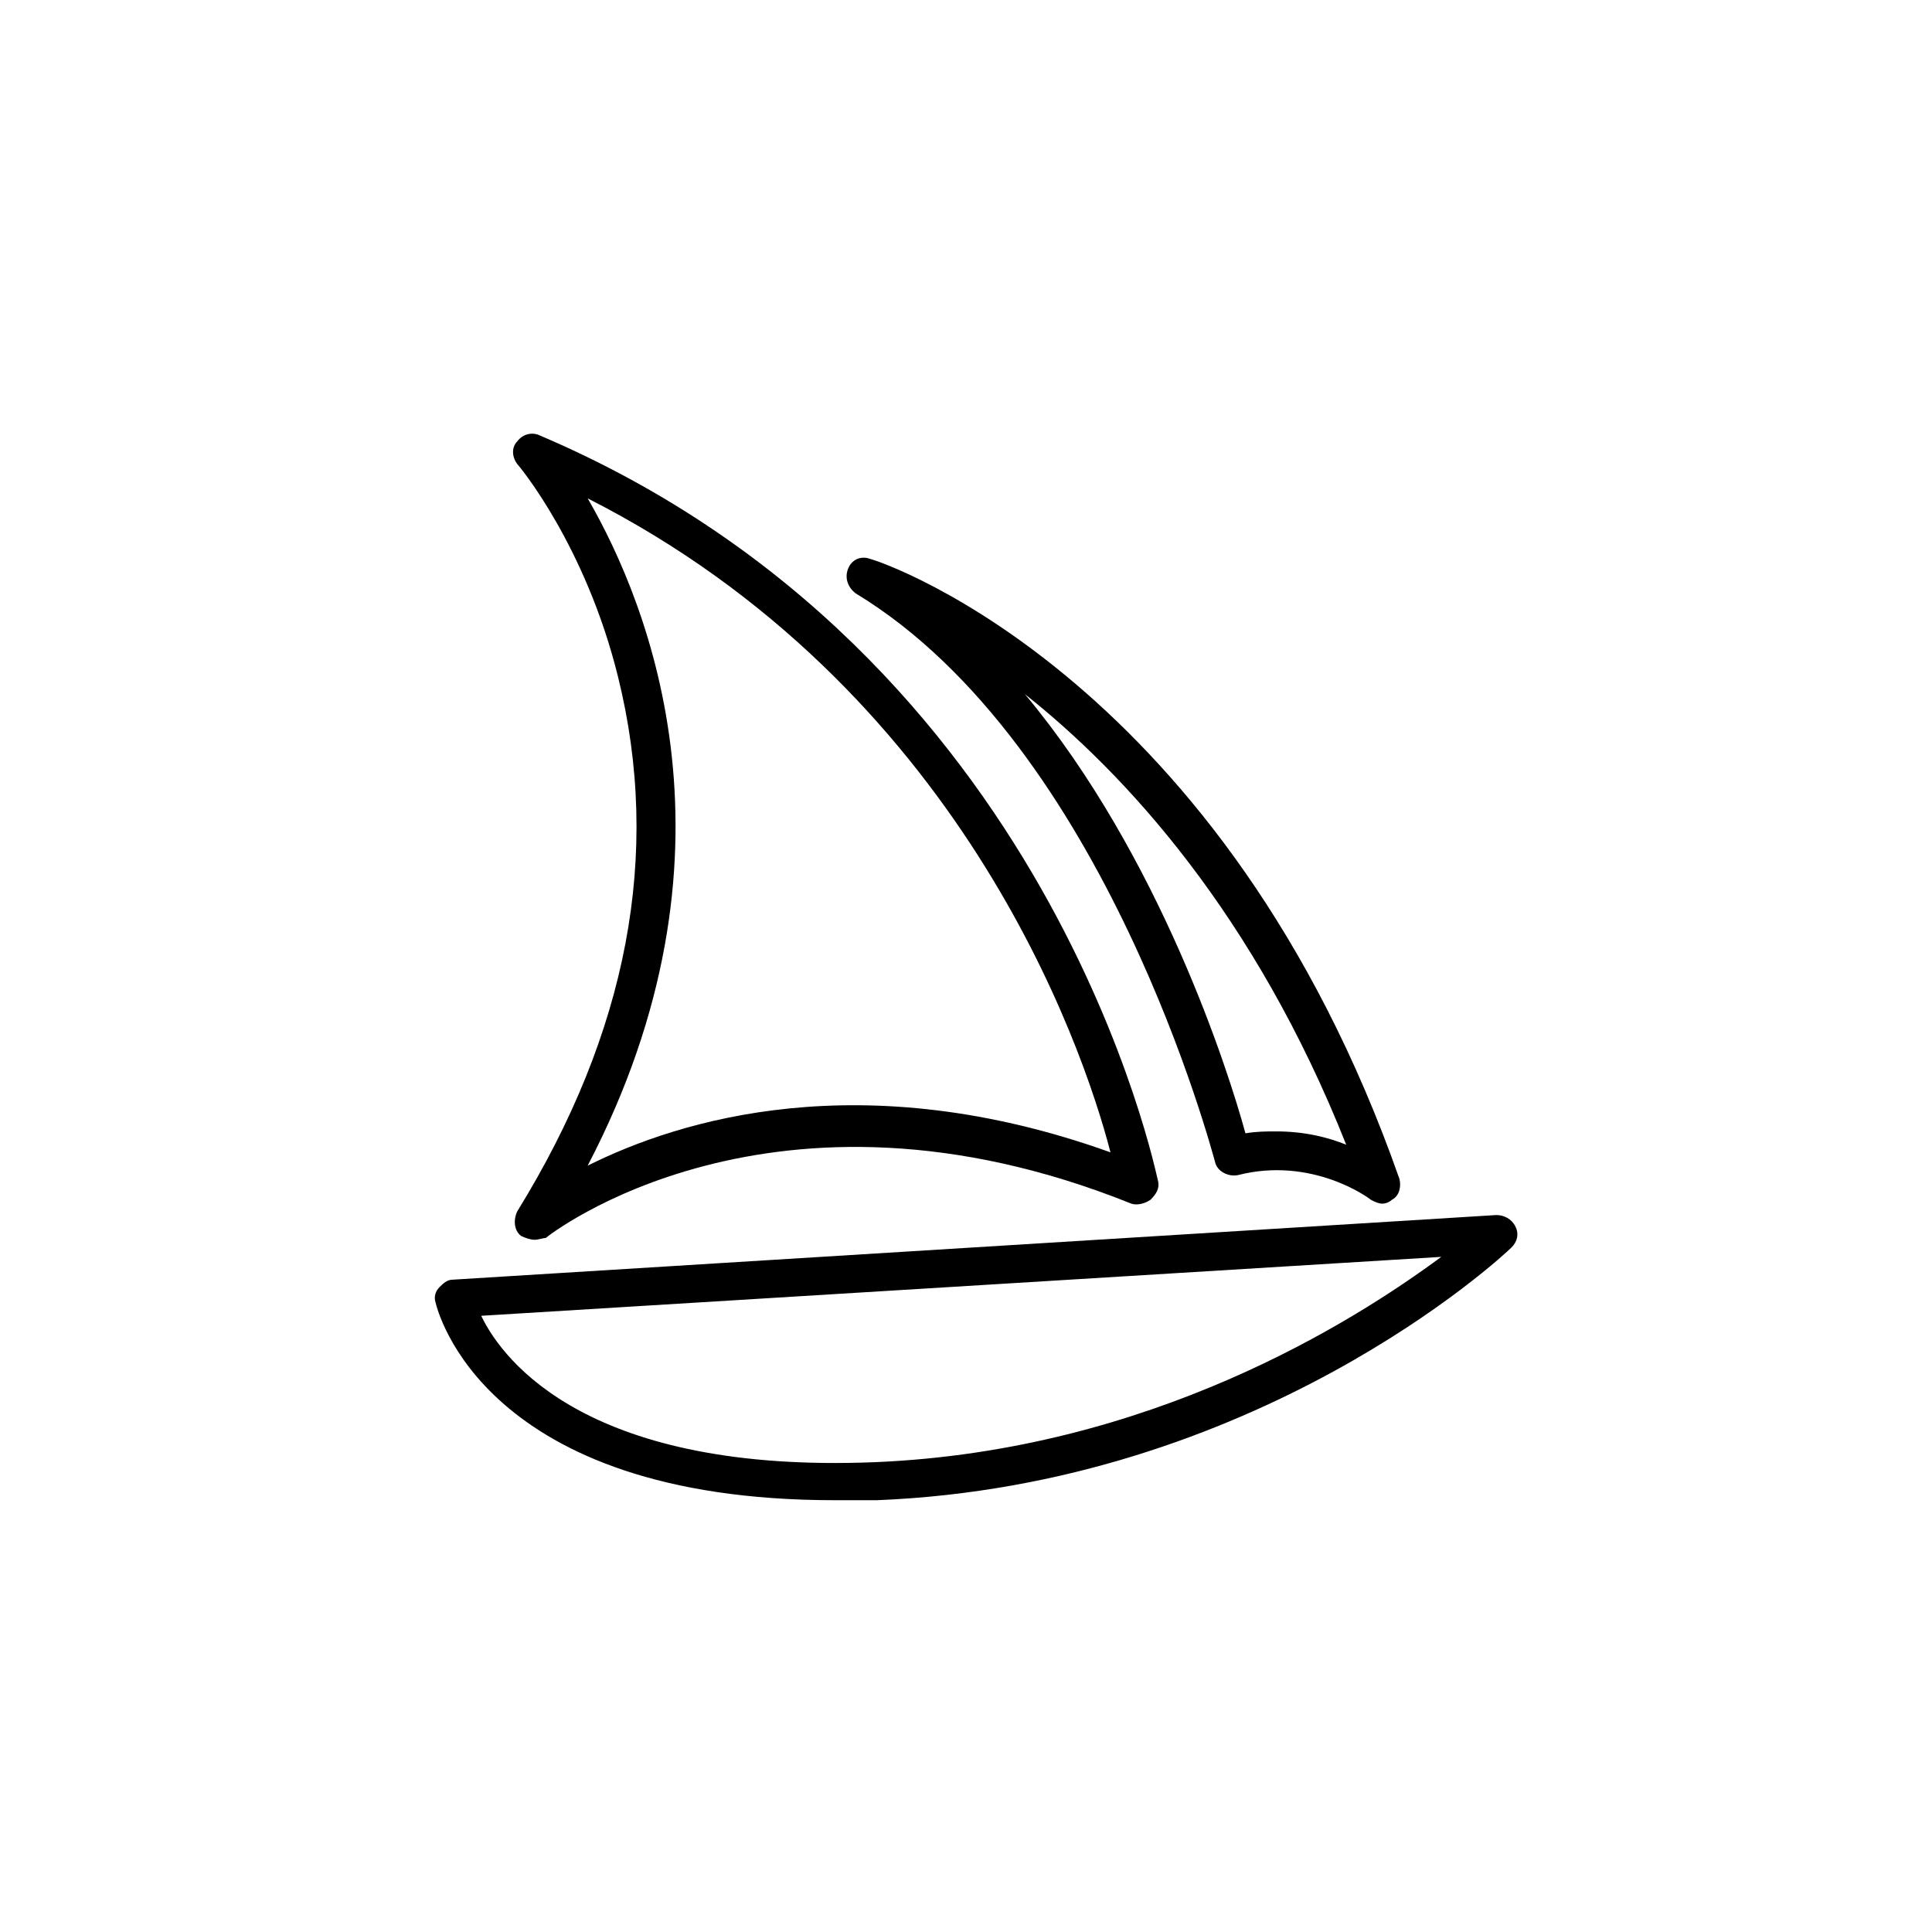
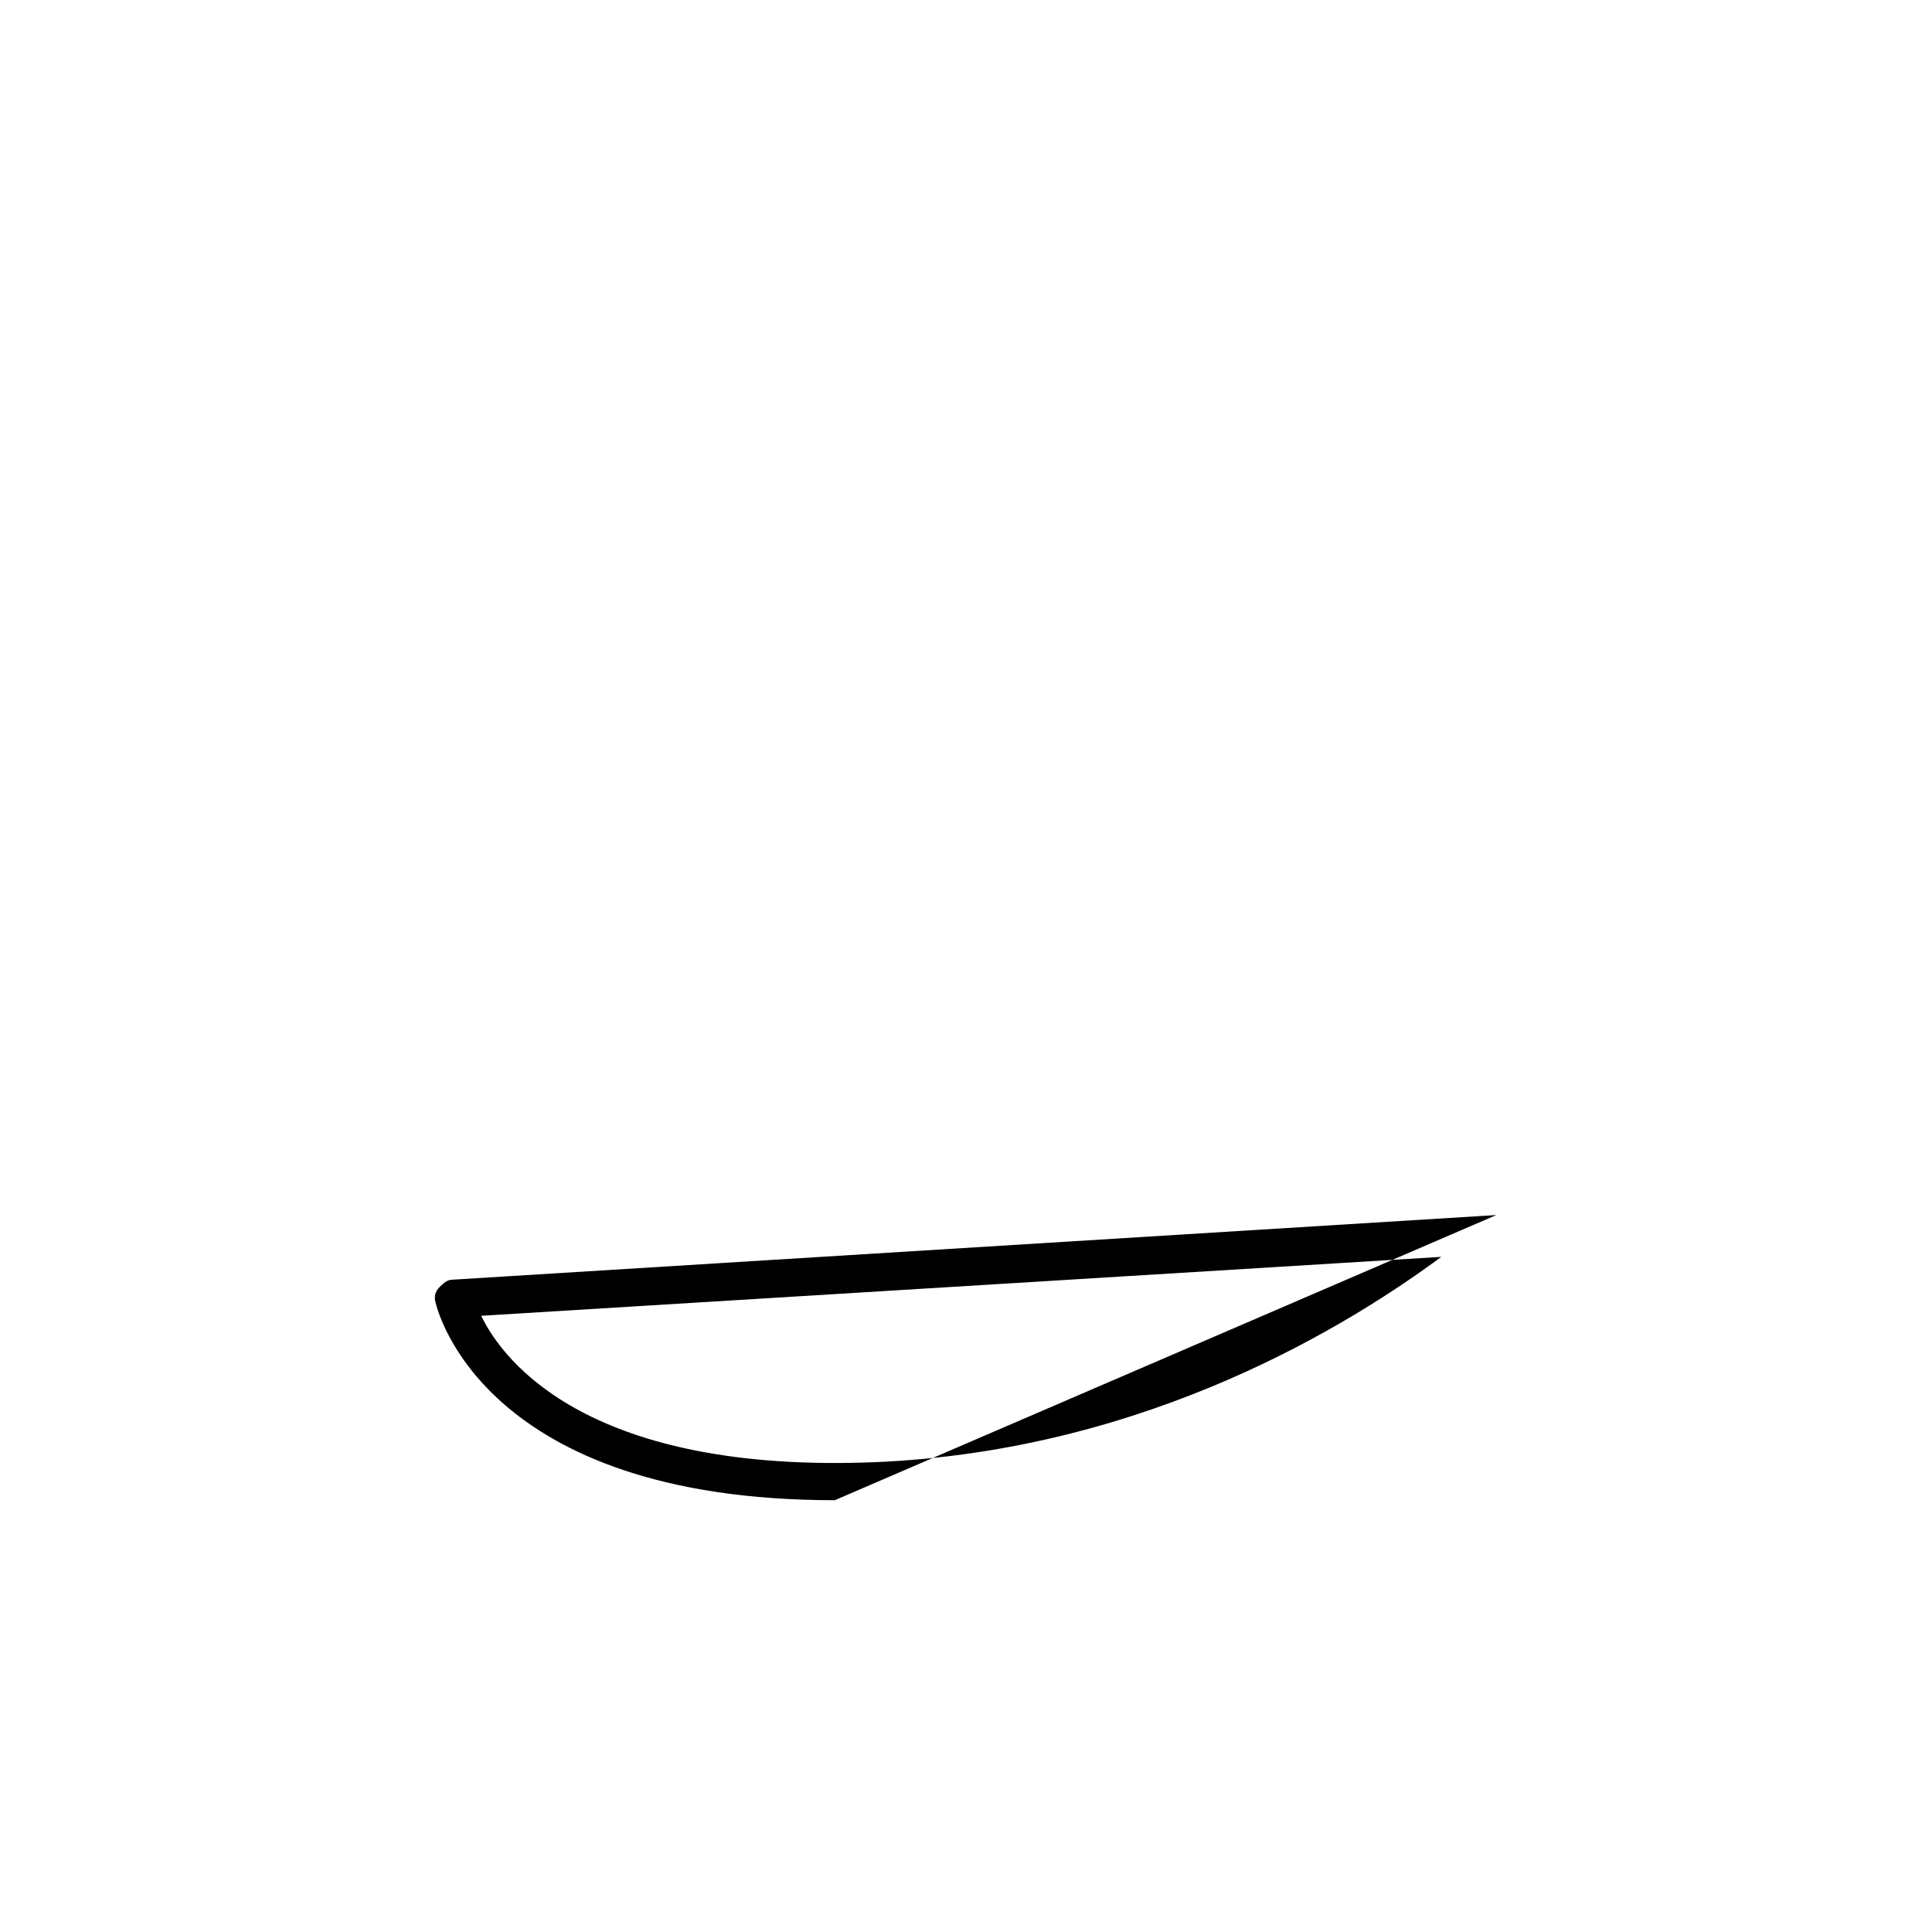
<svg xmlns="http://www.w3.org/2000/svg" fill="#000000" width="800px" height="800px" version="1.1" viewBox="144 144 512 512">
  <g>
-     <path d="m365.23 541.57c-93.203 0-105.3-50.383-105.8-52.395-0.504-1.512 0-3.023 1.008-4.031 1.008-1.008 2.016-2.016 3.527-2.016l276.59-17.129c2.016 0 4.031 1.008 5.039 3.023 1.008 2.016 0.504 4.031-1.008 5.543-2.519 2.519-67.512 62.977-168.27 67.008-4.027-0.004-7.555-0.004-11.082-0.004zm-93.707-48.871c6.047 12.594 29.223 41.816 104.29 38.793 73.051-3.023 126.96-37.281 150.14-54.41z" />
-     <path d="m285.63 472.55c-1.008 0-2.519-0.504-3.527-1.008-2.016-1.512-2.016-4.535-1.008-6.551 29.223-47.359 38.289-94.715 26.703-141.57-8.566-34.762-26.199-55.922-26.703-56.426-1.512-2.016-1.512-4.535 0-6.047 1.512-2.016 4.031-2.519 6.047-1.512 136.03 57.941 163.23 195.98 163.74 197.5 0.504 2.016-0.504 3.527-2.016 5.039-1.512 1.008-3.527 1.512-5.039 1.008-95.219-38.289-154.67 8.566-155.17 9.07-0.504-0.004-2.016 0.5-3.023 0.5zm14.109-196.48c16.625 28.719 42.824 94.715 0 176.84 24.184-12.09 72.547-27.207 138.55-3.527-7.559-29.219-40.305-123.43-138.55-173.31z" />
-     <path d="m510.33 462.98c-1.008 0-2.016-0.504-3.023-1.008-0.504-0.504-15.617-11.586-35.266-6.551-2.519 0.504-5.543-1.008-6.047-3.527-0.504-1.512-28.715-110.34-95.219-150.64-2.016-1.512-3.023-4.031-2.016-6.551 1.008-2.519 3.527-3.527 6.047-2.519 4.031 1.008 93.707 32.242 140.06 164.24 0.504 2.016 0 4.535-2.016 5.543-0.504 0.508-1.512 1.012-2.519 1.012zm-28.211-19.148c7.559 0 13.602 1.512 18.641 3.527-24.184-60.961-58.441-98.242-85.145-119.4 35.77 42.824 53.906 99.754 58.441 116.38 3.023-0.504 5.543-0.504 8.062-0.504z" />
+     <path d="m365.23 541.57c-93.203 0-105.3-50.383-105.8-52.395-0.504-1.512 0-3.023 1.008-4.031 1.008-1.008 2.016-2.016 3.527-2.016l276.59-17.129zm-93.707-48.871c6.047 12.594 29.223 41.816 104.29 38.793 73.051-3.023 126.96-37.281 150.14-54.41z" />
  </g>
</svg>